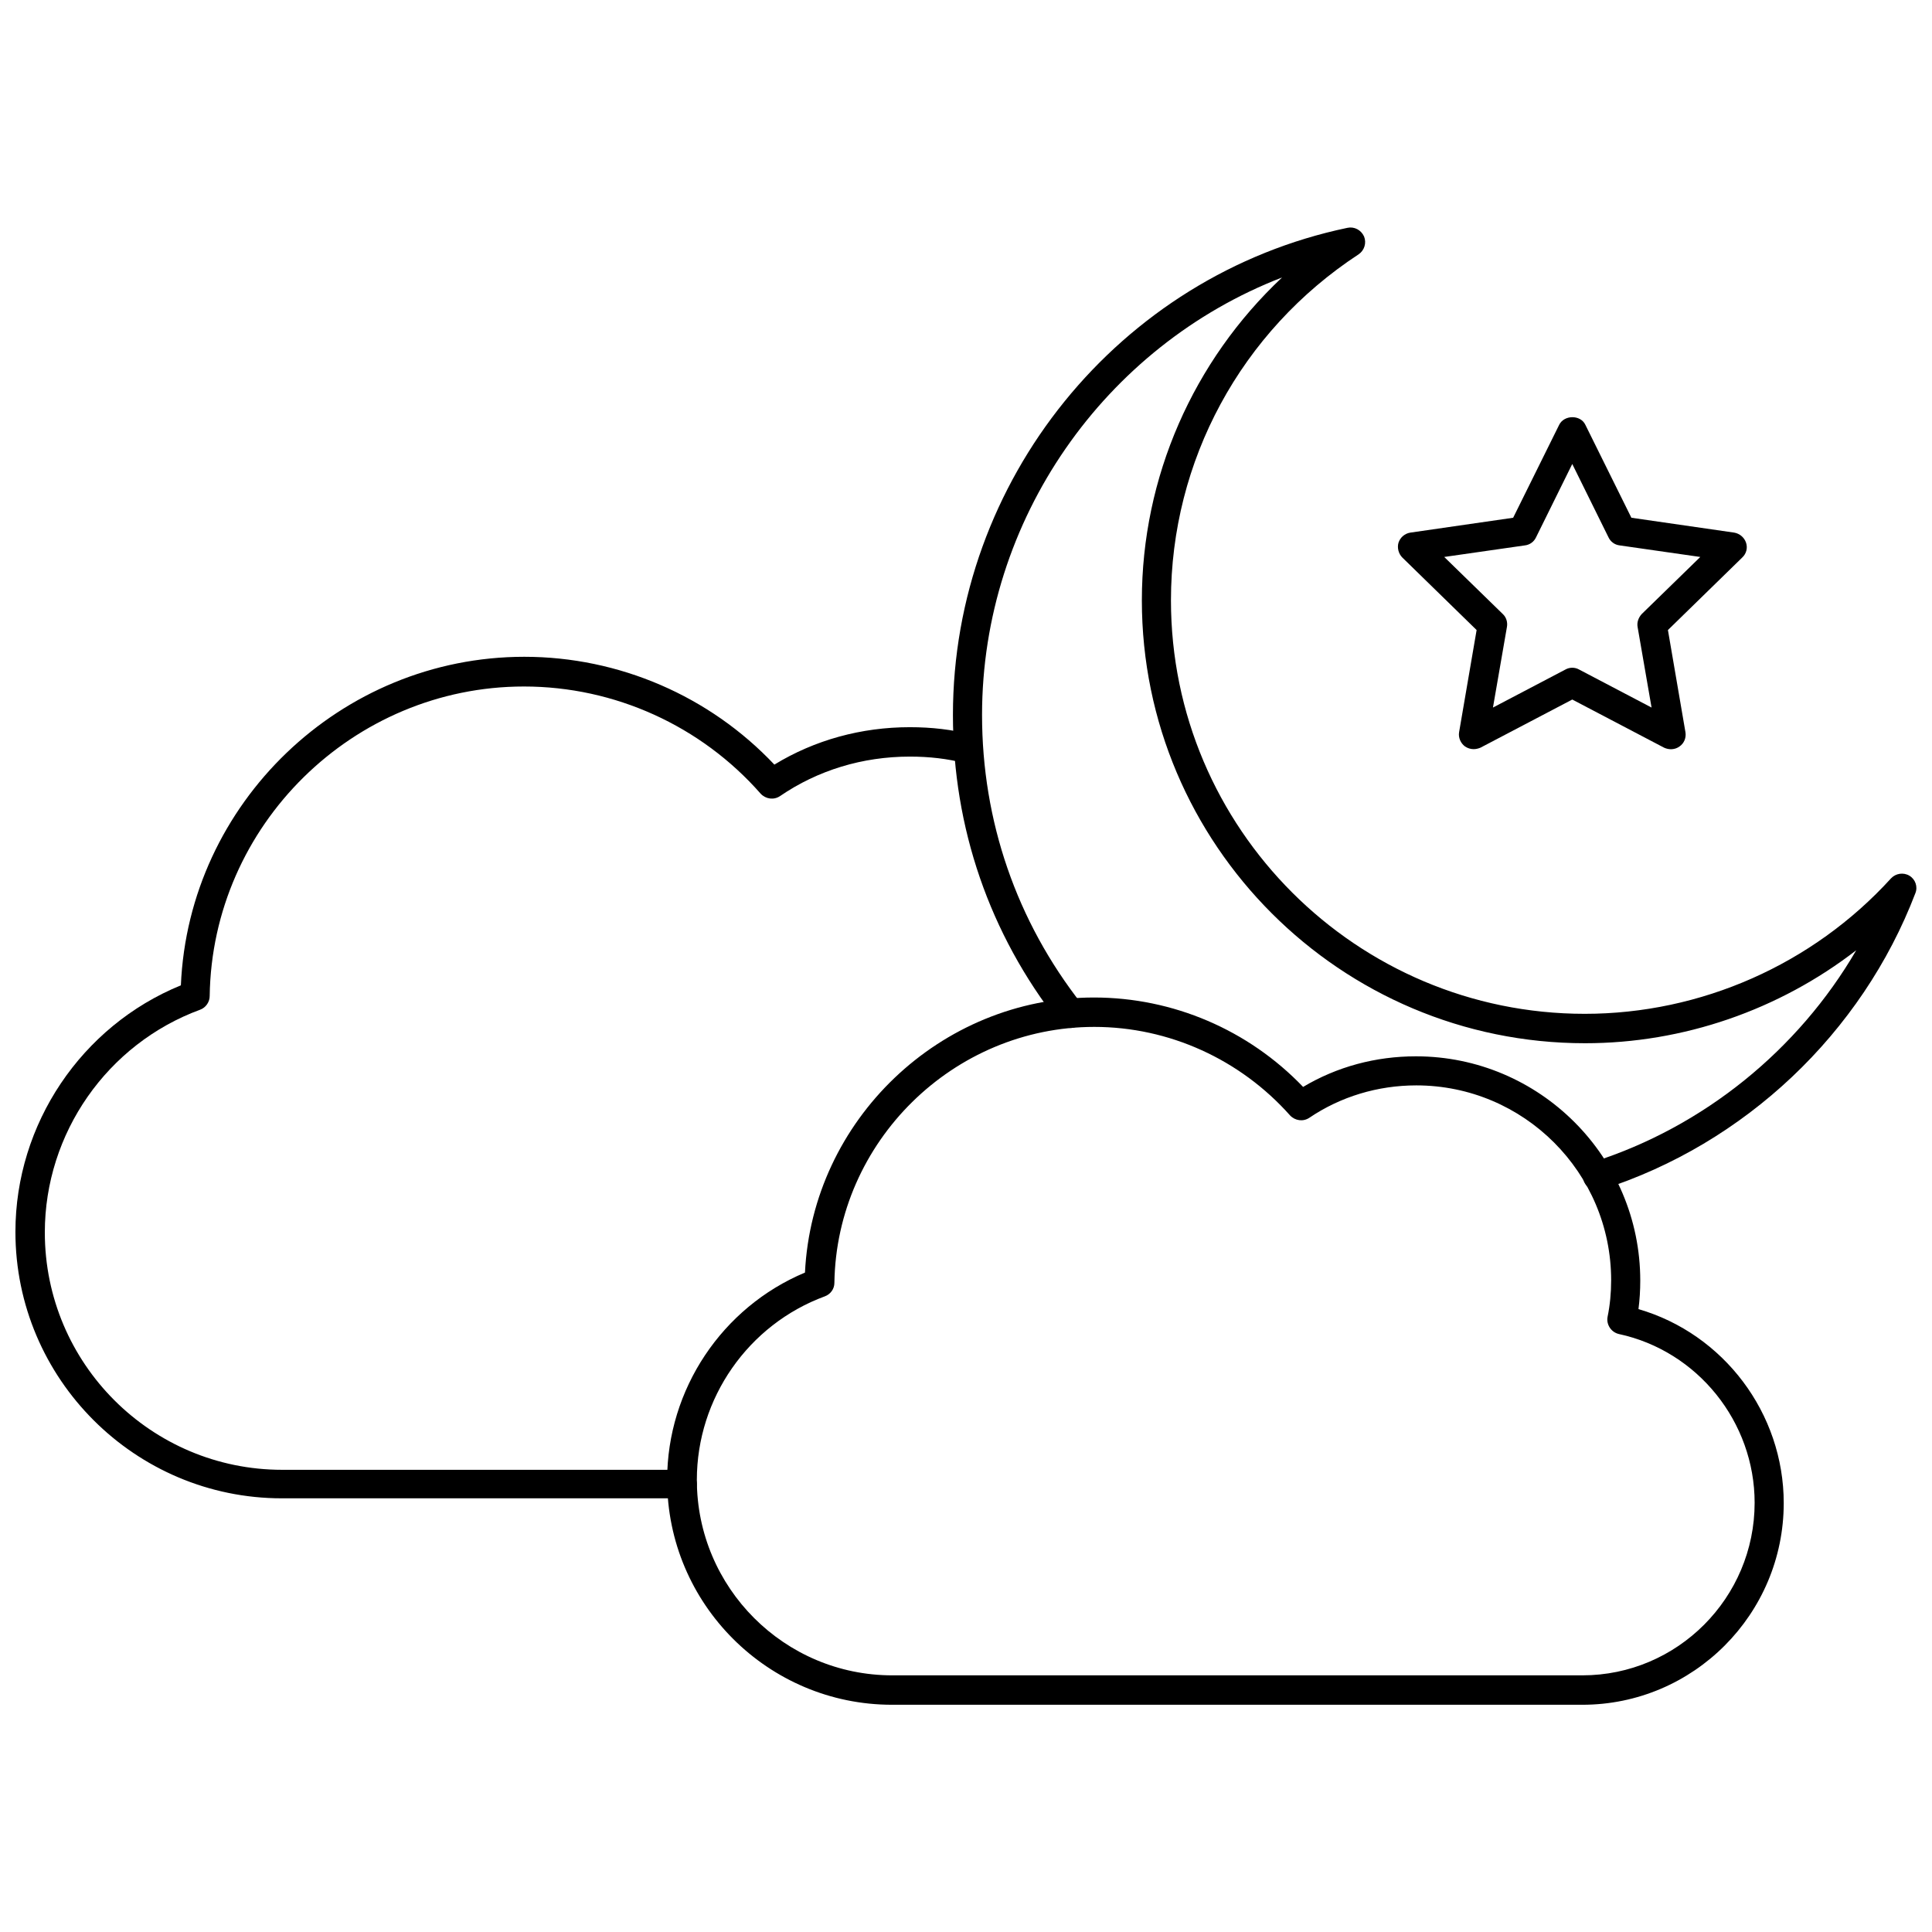
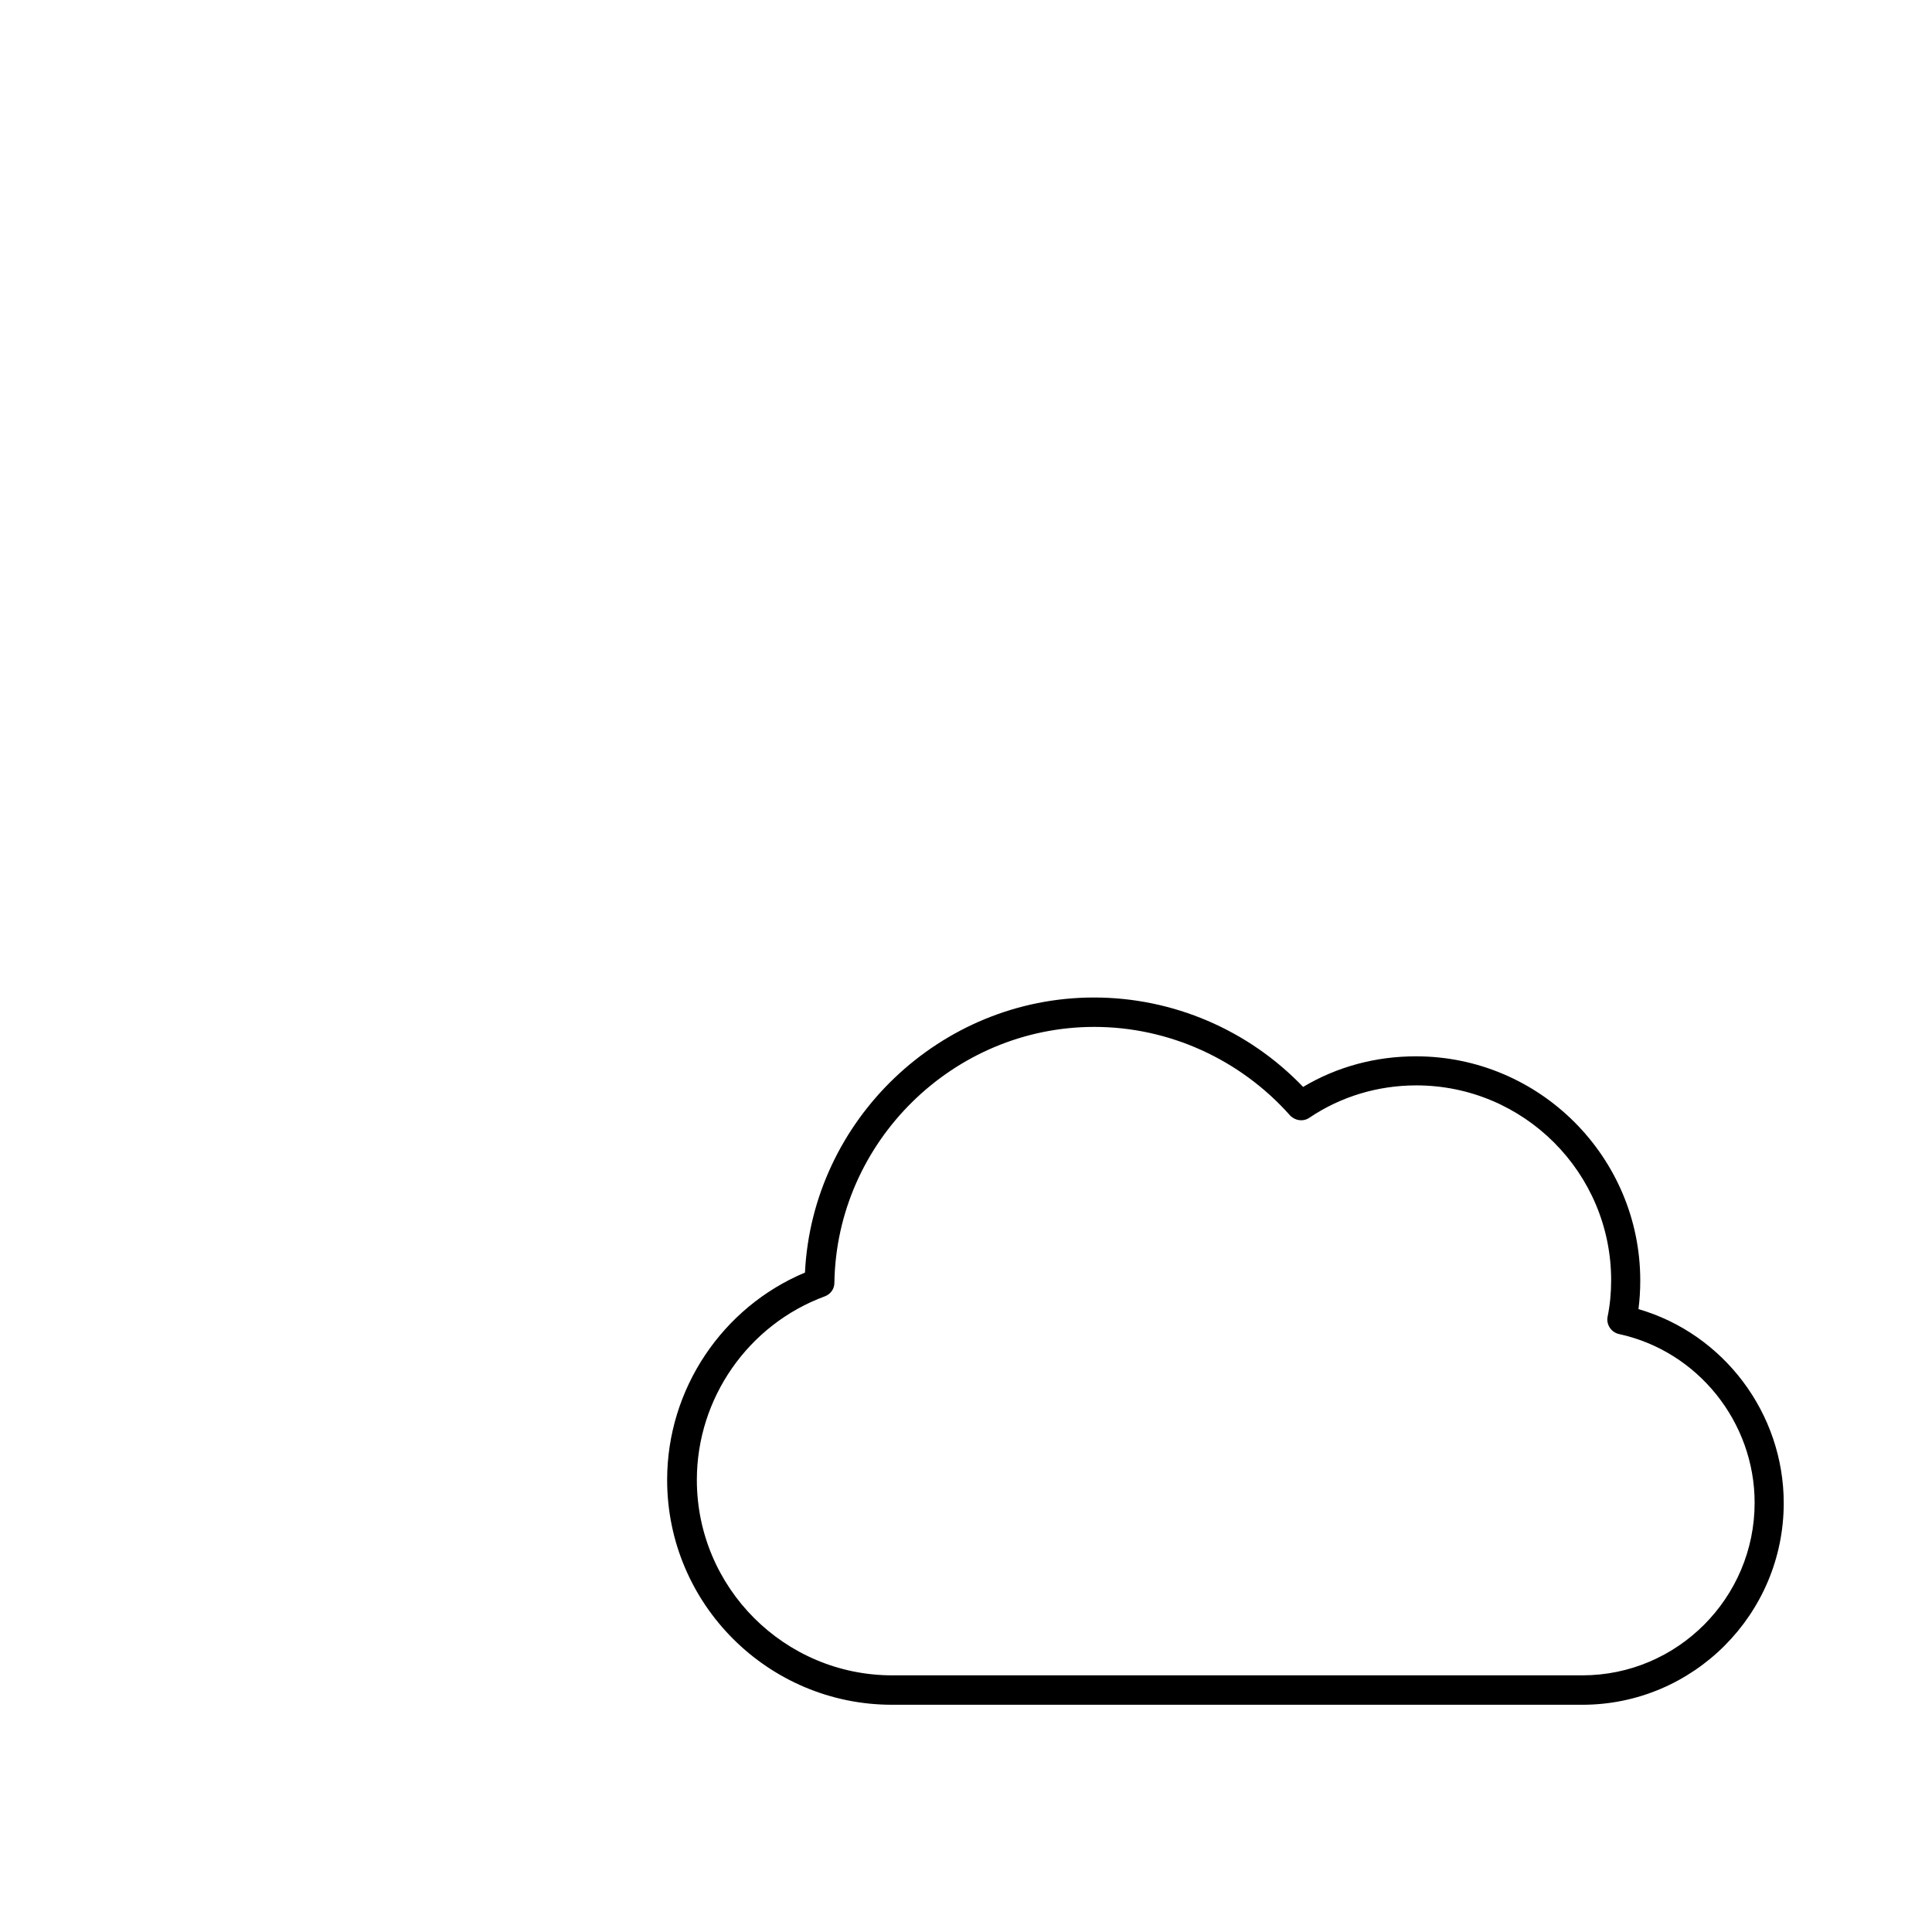
<svg xmlns="http://www.w3.org/2000/svg" width="800px" height="800px" version="1.1" viewBox="144 144 512 512">
  <defs>
    <clipPath id="b">
-       <path d="m396 204h255.9v256h-255.9z" />
-     </clipPath>
+       </clipPath>
    <clipPath id="a">
-       <path d="m148.09 318h256.91v224h-256.91z" />
-     </clipPath>
+       </clipPath>
  </defs>
  <g clip-path="url(#b)">
-     <path d="m567.36 459.51c-1.652 0-3.148-1.023-3.699-2.676-0.629-2.047 0.473-4.25 2.519-4.879 29.363-9.367 54.395-29.758 69.746-56.129-20.469 15.824-45.816 24.641-71.871 24.641-64.785 0-117.45-52.664-117.45-117.37 0-32.668 13.617-63.449 37.156-85.57-46.996 18.184-79.508 64.156-79.508 115.95 0 28.102 9.133 54.633 26.449 76.672 1.34 1.652 1.023 4.094-0.629 5.434-1.652 1.34-4.094 1.023-5.434-0.629-18.422-23.457-28.102-51.641-28.102-81.477 0-62.109 44.004-116.43 104.54-129.1 1.812-0.395 3.621 0.551 4.41 2.281 0.707 1.73 0.078 3.699-1.418 4.723-31.254 20.469-49.754 54.793-49.754 91.711 0 60.457 49.199 109.58 109.66 109.58 30.781 0 60.379-13.066 81.16-35.895 1.258-1.34 3.305-1.652 4.879-0.707 1.574 0.945 2.281 2.914 1.574 4.644-14.168 37.078-45.184 66.441-83.129 78.562-0.312 0.156-0.785 0.234-1.098 0.234z" />
-   </g>
-   <path d="m534.53 342.53c-0.789 0-1.574-0.234-2.281-0.707-1.18-0.867-1.812-2.363-1.574-3.777l4.644-27.078-19.68-19.207c-1.023-1.023-1.418-2.598-1.023-3.938 0.473-1.418 1.652-2.441 3.148-2.676l27.238-3.938 12.203-24.641c1.34-2.676 5.668-2.676 6.926 0l12.203 24.641 27.238 3.938c1.418 0.234 2.676 1.258 3.148 2.676s0.078 2.914-1.023 3.938l-19.68 19.207 4.644 27.078c0.234 1.418-0.316 2.914-1.574 3.777-1.18 0.867-2.754 0.945-4.094 0.316l-24.324-12.754-24.324 12.754c-0.559 0.234-1.188 0.391-1.816 0.391zm-7.793-50.93 15.508 15.113c0.945 0.867 1.34 2.203 1.102 3.465l-3.699 21.332 19.207-10.078c1.102-0.629 2.519-0.629 3.621 0l19.207 10.078-3.699-21.332c-0.234-1.258 0.234-2.519 1.102-3.465l15.508-15.113-21.41-3.07c-1.258-0.156-2.363-0.945-2.914-2.125l-9.605-19.445-9.605 19.445c-0.551 1.18-1.652 1.969-2.914 2.125z" />
+     </g>
  <path d="m563.34 595.78h-182.95c-32.828 0-59.59-26.688-59.59-59.59 0-24.008 14.562-45.738 36.527-54.945 1.969-40.383 35.816-72.895 76.594-72.895 20.941 0 40.934 8.582 55.418 23.695 8.973-5.352 19.207-8.109 29.914-8.109 32.746 0 59.434 26.688 59.434 59.434 0 2.598-0.156 5.117-0.473 7.559 22.516 6.535 38.496 27.551 38.496 51.406-0.004 29.434-23.934 53.445-53.375 53.445zm-129.34-179.64c-37.391 0-68.328 30.465-68.879 67.855 0 1.574-1.023 2.992-2.519 3.543-20.309 7.477-33.93 27-33.93 48.648 0 28.574 23.223 51.797 51.797 51.797h182.87c25.191 0 45.656-20.547 45.656-45.738 0-21.41-15.113-40.227-35.977-44.715-2.047-0.473-3.387-2.519-2.992-4.566 0.629-3.07 0.945-6.297 0.945-9.684 0-28.496-23.145-51.641-51.641-51.641-10.234 0-20.074 2.992-28.34 8.582-1.652 1.102-3.777 0.789-5.117-0.629-13.219-14.875-32.109-23.453-51.871-23.453z" />
  <g clip-path="url(#a)">
-     <path d="m324.74 541.07h-106.04c-38.891 0-70.613-31.648-70.613-70.613 0-28.574 17.477-54.555 43.848-65.336 2.047-48.254 42.352-87.066 91-87.066 25.113 0 49.121 10.391 66.281 28.574 10.707-6.535 23.066-9.918 35.895-9.918 5.824 0 11.18 0.629 16.453 1.969 2.047 0.551 3.305 2.676 2.832 4.723-0.551 2.047-2.598 3.305-4.723 2.832-4.644-1.18-9.367-1.73-14.562-1.73-12.516 0-24.402 3.621-34.402 10.469-1.652 1.102-3.777 0.789-5.117-0.629-15.824-18.027-38.73-28.418-62.738-28.418-45.266 0-82.656 36.762-83.285 82.027 0 1.574-1.023 3.07-2.519 3.621-24.641 9.055-41.172 32.746-41.172 59.039 0 34.715 28.184 62.898 62.898 62.898h106.04c2.125 0 3.856 1.73 3.856 3.856 0.008 1.969-1.727 3.703-3.93 3.703z" />
-   </g>
+     </g>
</svg>